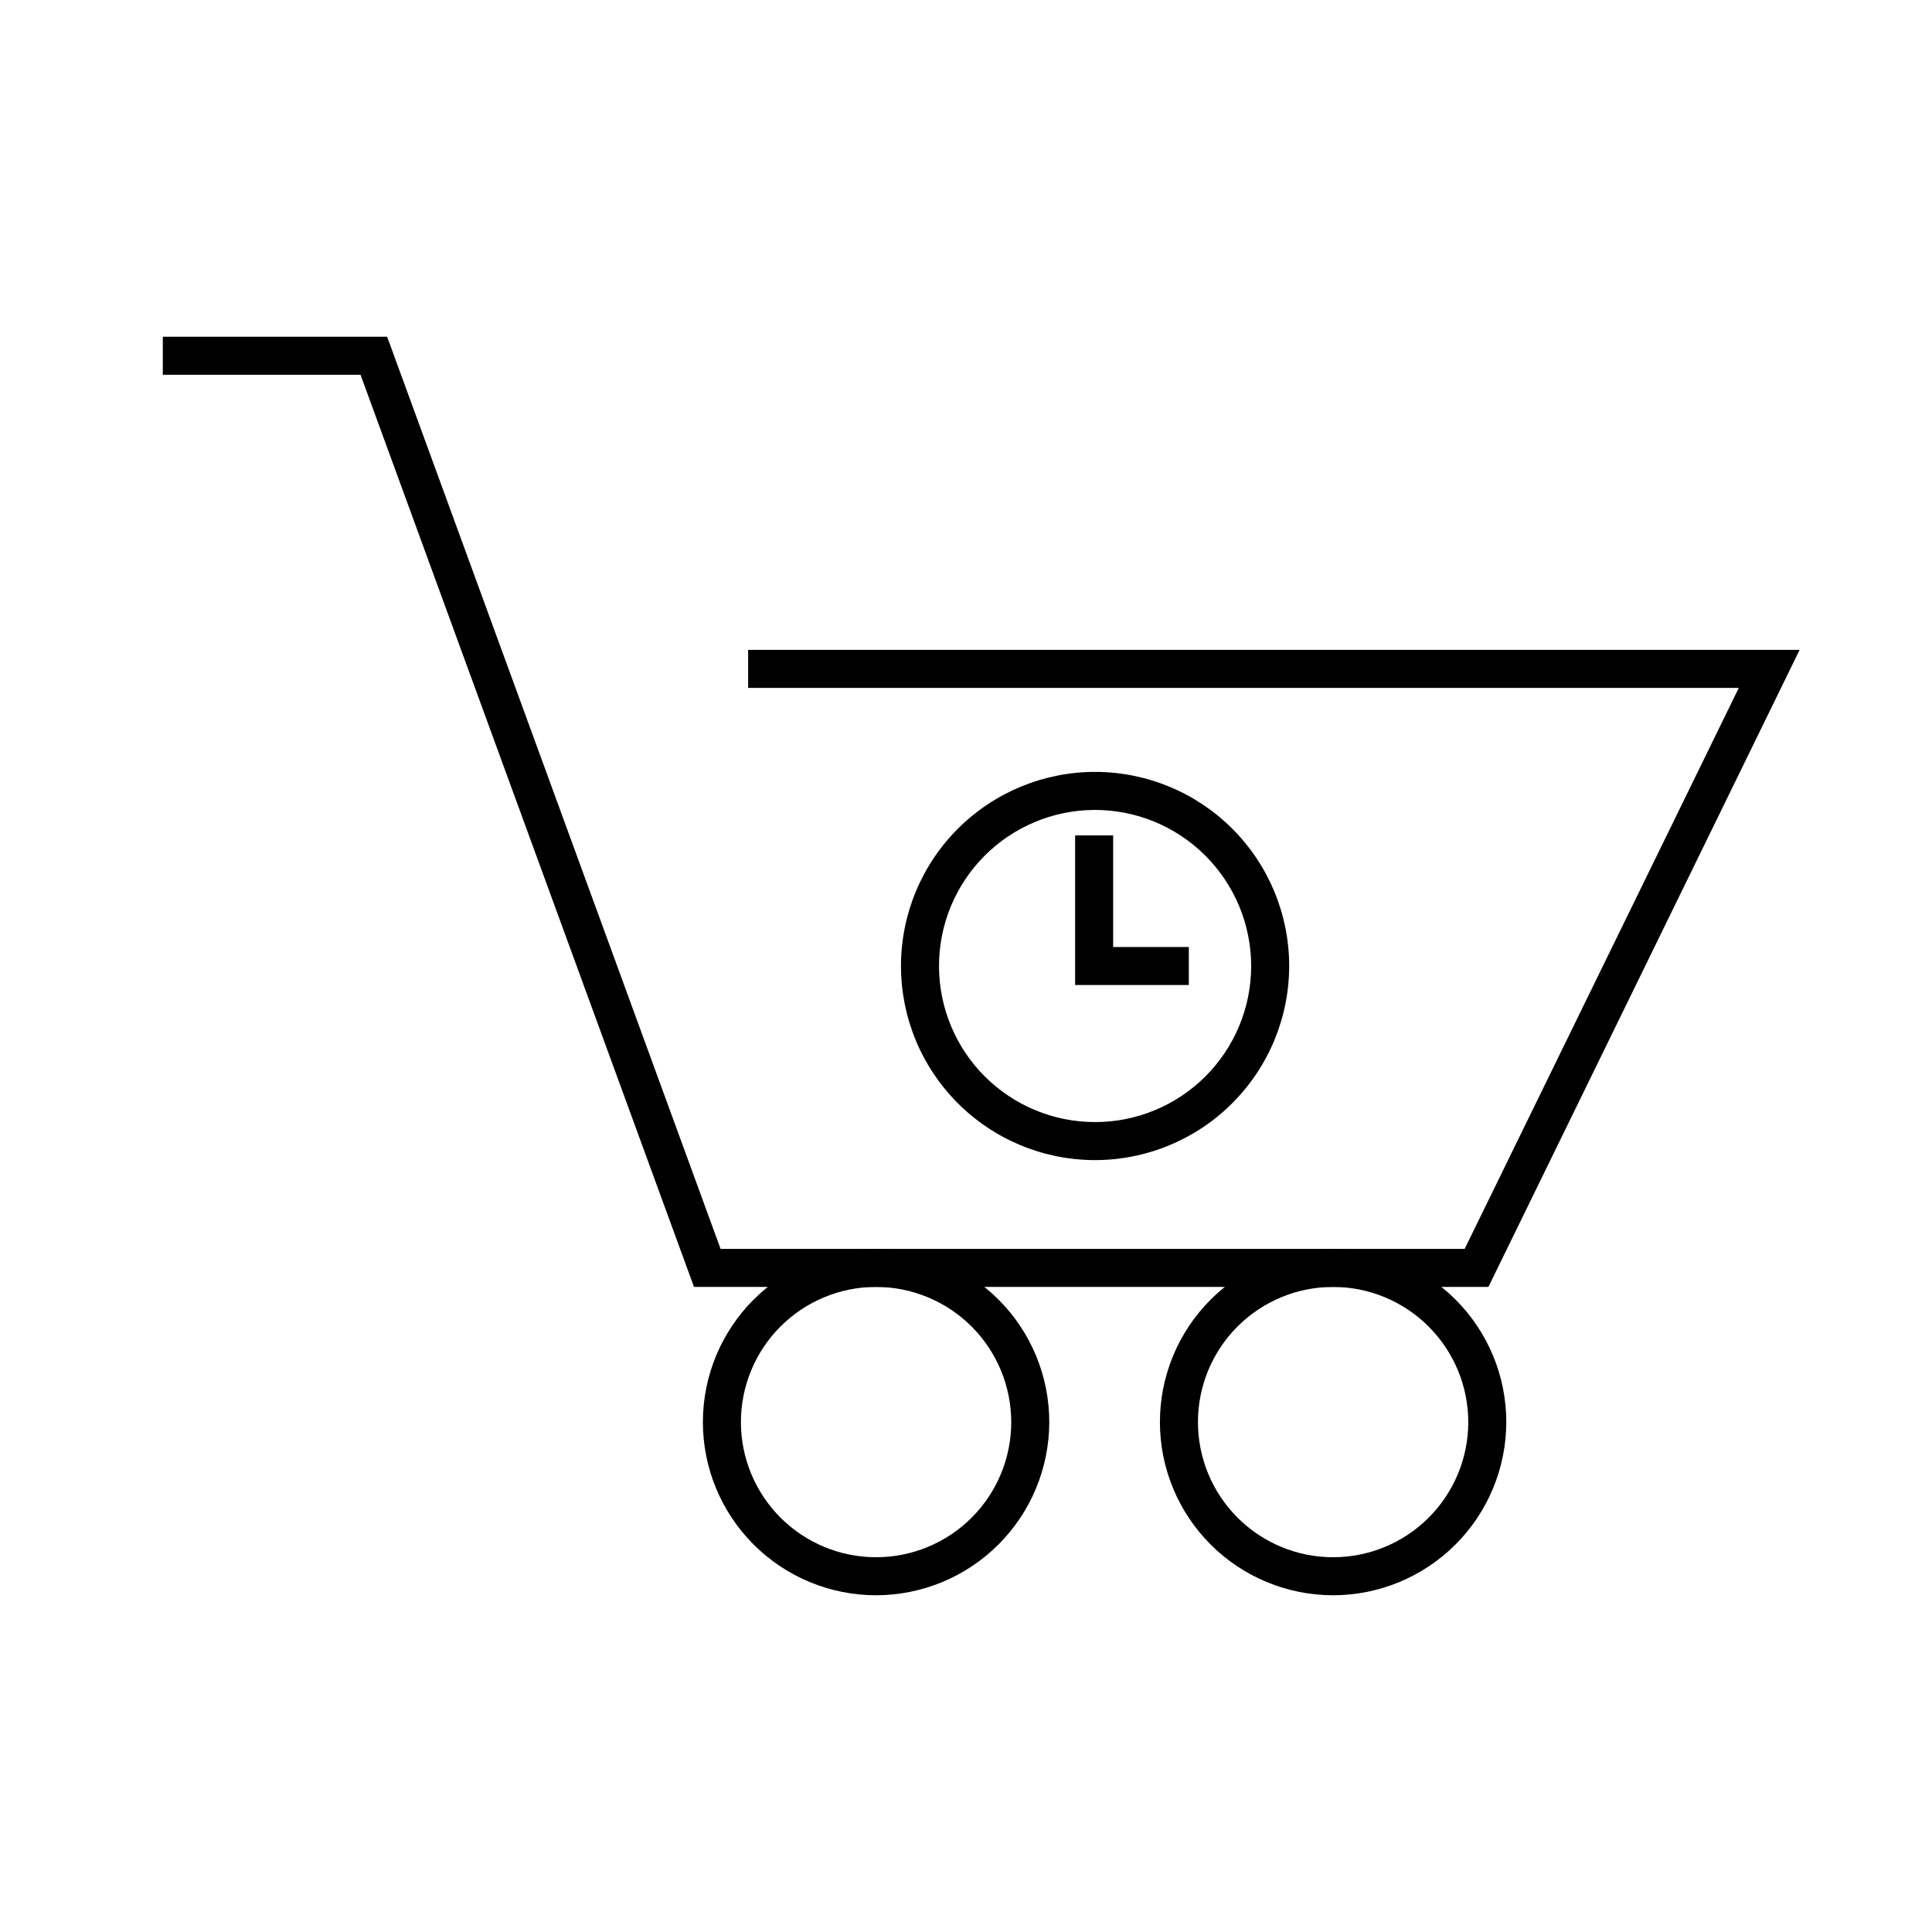
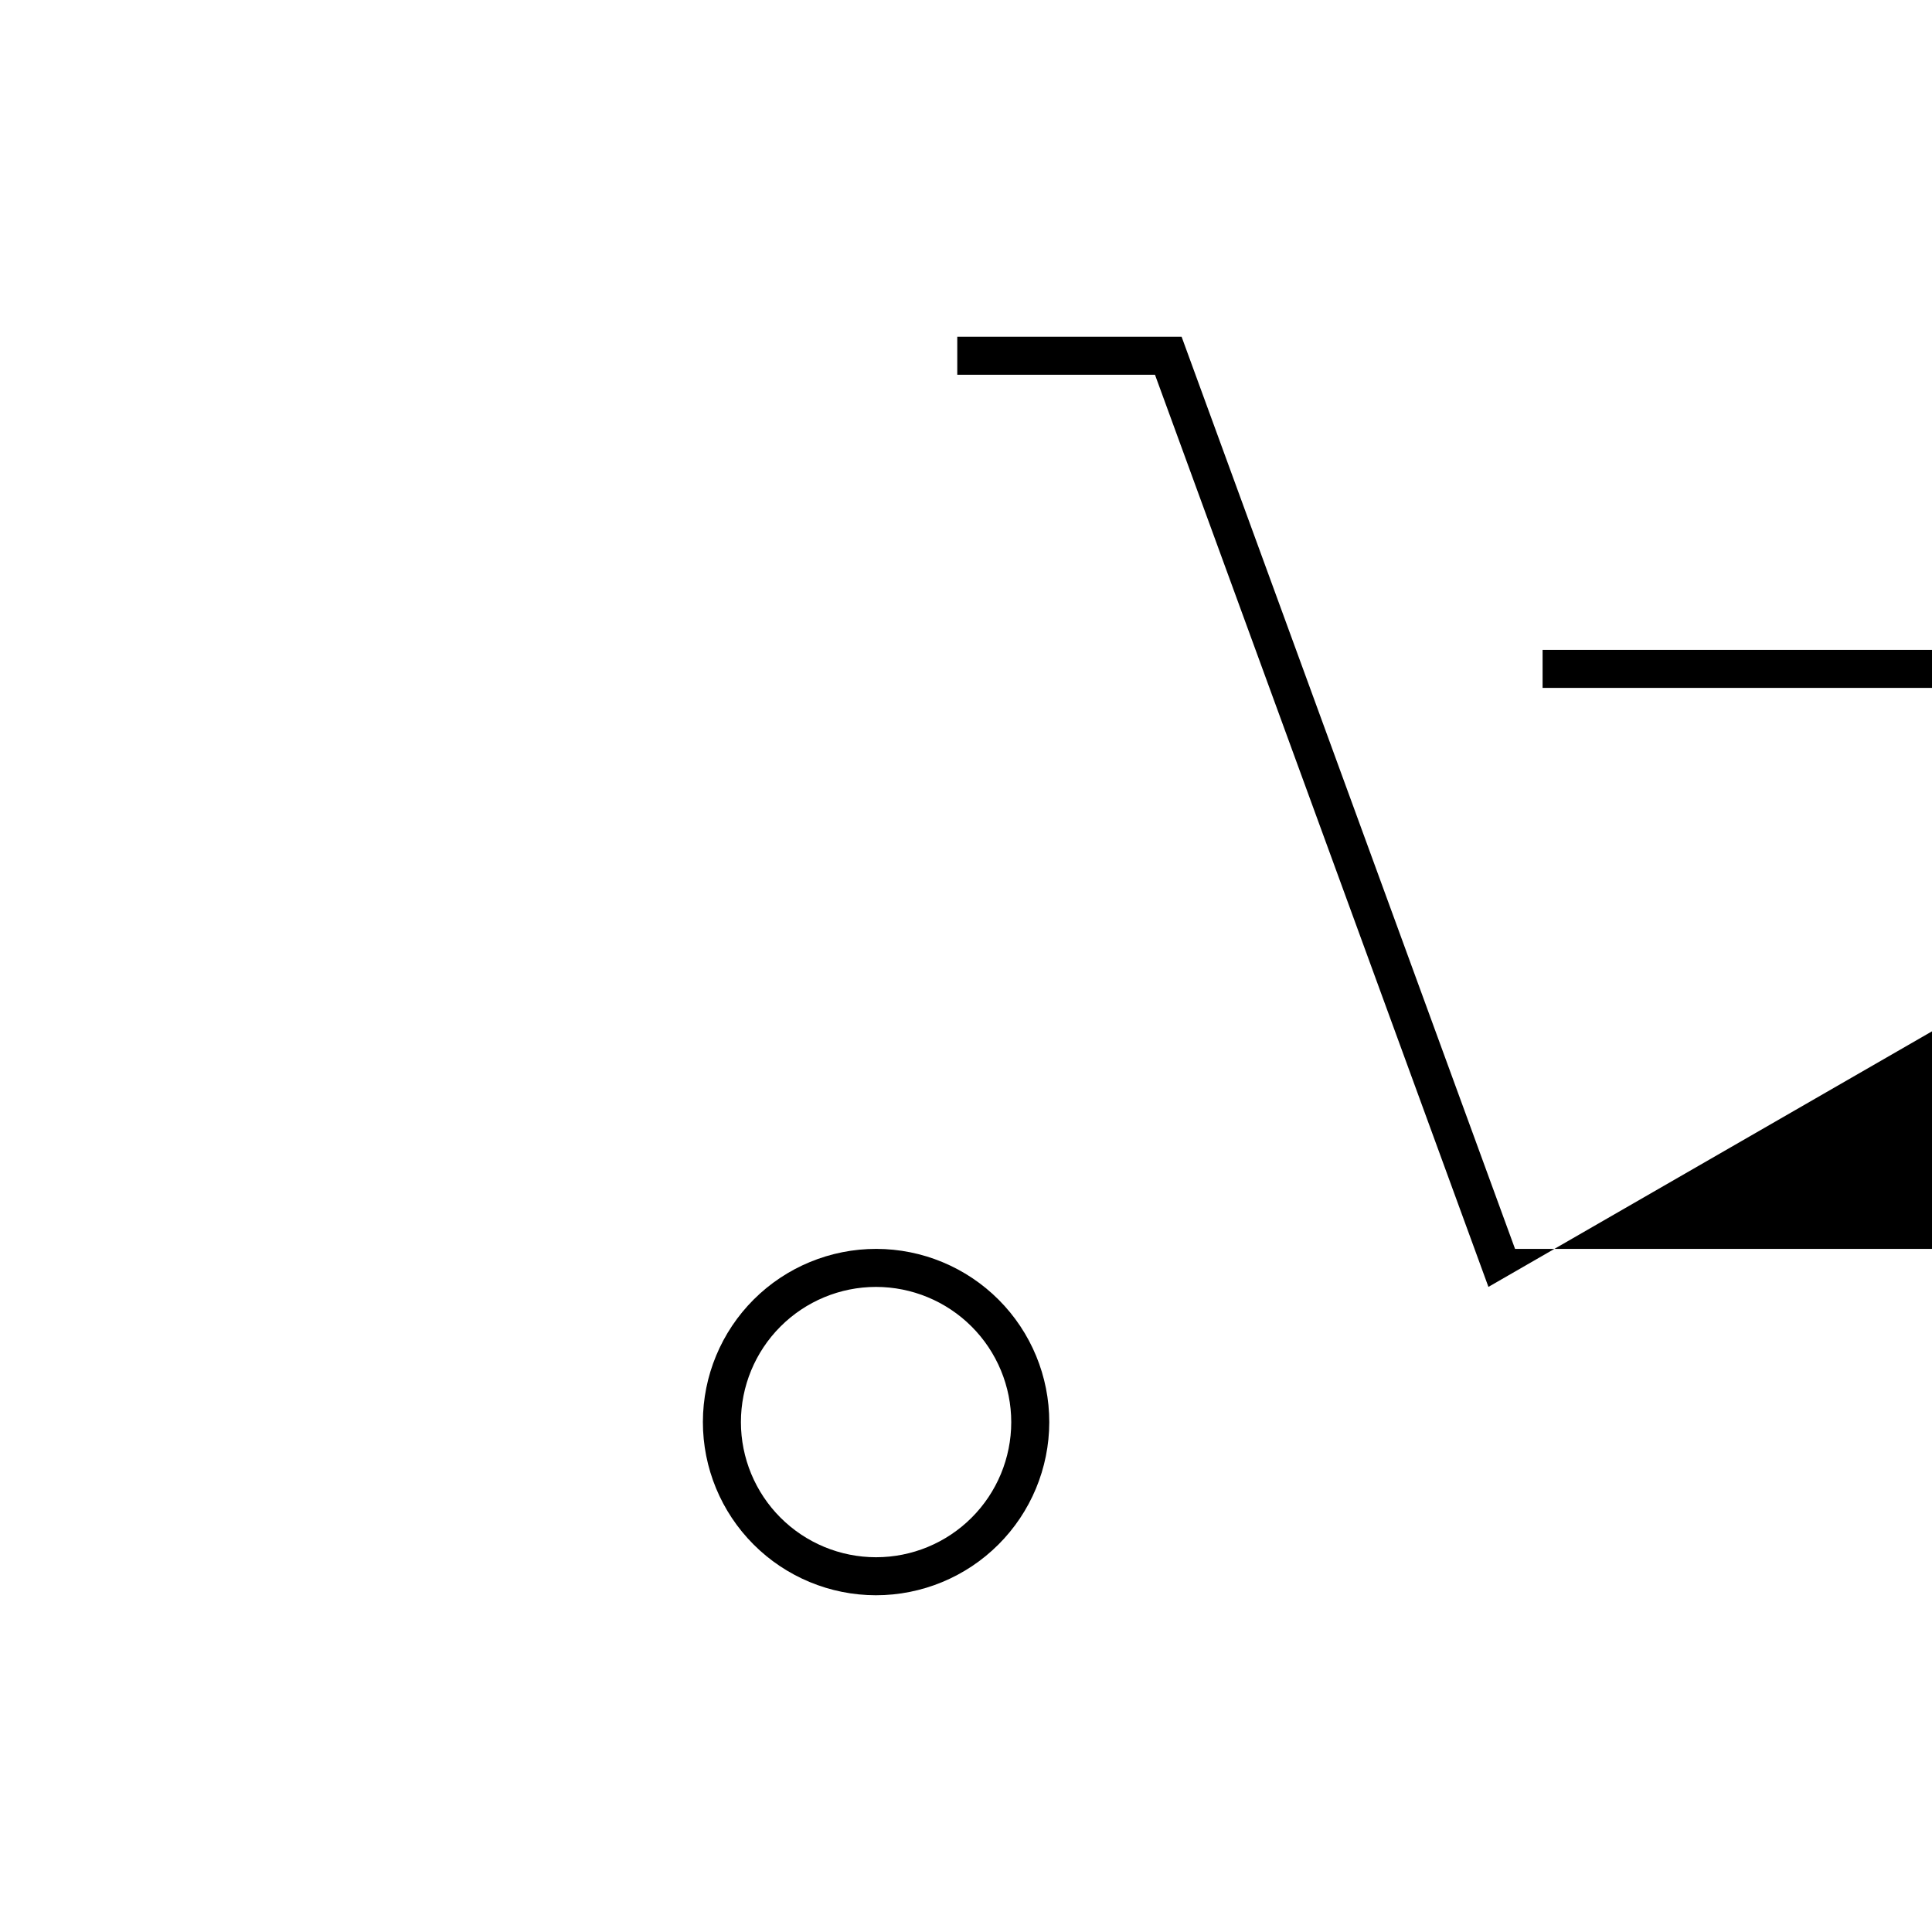
<svg xmlns="http://www.w3.org/2000/svg" fill="#000000" width="800px" height="800px" version="1.1" viewBox="144 144 512 512">
  <g>
-     <path d="m538.45 485.04h-210.54l-88.367-241.73h-52.395v-10.074h59.449l88.367 241.73h197.19l72.648-148.67h-262.54v-10.078h278.66z" />
+     <path d="m538.45 485.04l-88.367-241.73h-52.395v-10.074h59.449l88.367 241.73h197.19l72.648-148.67h-262.54v-10.078h278.66z" />
    <path d="m376.12 566.76c-12.172-0.012-23.84-4.859-32.438-13.477-8.598-8.617-13.422-20.297-13.41-32.469 0.016-12.172 4.863-23.844 13.48-32.441s20.297-13.418 32.469-13.406c12.172 0.016 23.84 4.863 32.438 13.48 8.602 8.617 13.422 20.293 13.41 32.469-0.027 12.168-4.879 23.828-13.496 32.422-8.613 8.598-20.285 13.422-32.453 13.422zm0-81.719v0.004c-9.492 0.012-18.594 3.793-25.301 10.516-6.707 6.719-10.473 15.824-10.469 25.32s3.777 18.598 10.492 25.312 15.816 10.488 25.312 10.492c9.492 0.004 18.602-3.762 25.32-10.469 6.723-6.707 10.504-15.809 10.516-25.301 0-9.516-3.777-18.641-10.504-25.367-6.731-6.727-15.852-10.504-25.367-10.504z" />
-     <path d="m497.29 566.76c-12.176 0-23.852-4.836-32.461-13.445-8.609-8.613-13.441-20.293-13.438-32.469 0.004-12.172 4.848-23.848 13.461-32.453 8.613-8.605 20.293-13.434 32.469-13.426 12.176 0.008 23.852 4.856 32.453 13.473 8.602 8.617 13.426 20.301 13.41 32.477-0.023 12.16-4.871 23.812-13.473 32.406-8.605 8.594-20.262 13.426-32.422 13.438zm0-81.719v0.004c-9.5 0-18.605 3.769-25.324 10.484s-10.492 15.82-10.496 25.316c-0.008 9.5 3.762 18.609 10.473 25.328 6.711 6.723 15.816 10.504 25.312 10.512 9.496 0.008 18.609-3.754 25.332-10.461 6.727-6.711 10.508-15.812 10.523-25.309 0-9.508-3.773-18.621-10.488-25.348-6.719-6.727-15.828-10.512-25.332-10.523z" />
-     <path d="m433.96 451.44c-13.629-0.066-26.672-5.539-36.27-15.215-9.598-9.676-14.965-22.762-14.918-36.391 0.043-13.629 5.492-26.684 15.152-36.293 9.66-9.613 22.742-15 36.367-14.98 13.629 0.023 26.691 5.453 36.32 15.098s15.035 22.715 15.035 36.344c-0.012 13.68-5.469 26.793-15.168 36.445-9.699 9.652-22.84 15.047-36.52 14.992zm0-92.801c-10.957 0.066-21.438 4.477-29.145 12.262-7.707 7.785-12.012 18.312-11.969 29.266 0.047 10.957 4.434 21.445 12.203 29.172 7.773 7.723 18.289 12.047 29.242 12.023 10.957-0.02 21.457-4.387 29.195-12.145 7.738-7.754 12.086-18.262 12.086-29.215-0.012-11.012-4.41-21.562-12.219-29.324-7.809-7.762-18.387-12.094-29.395-12.039z" />
-     <path d="m459.05 405.04h-30.129v-39.648h10.074v29.574h20.055z" />
  </g>
</svg>